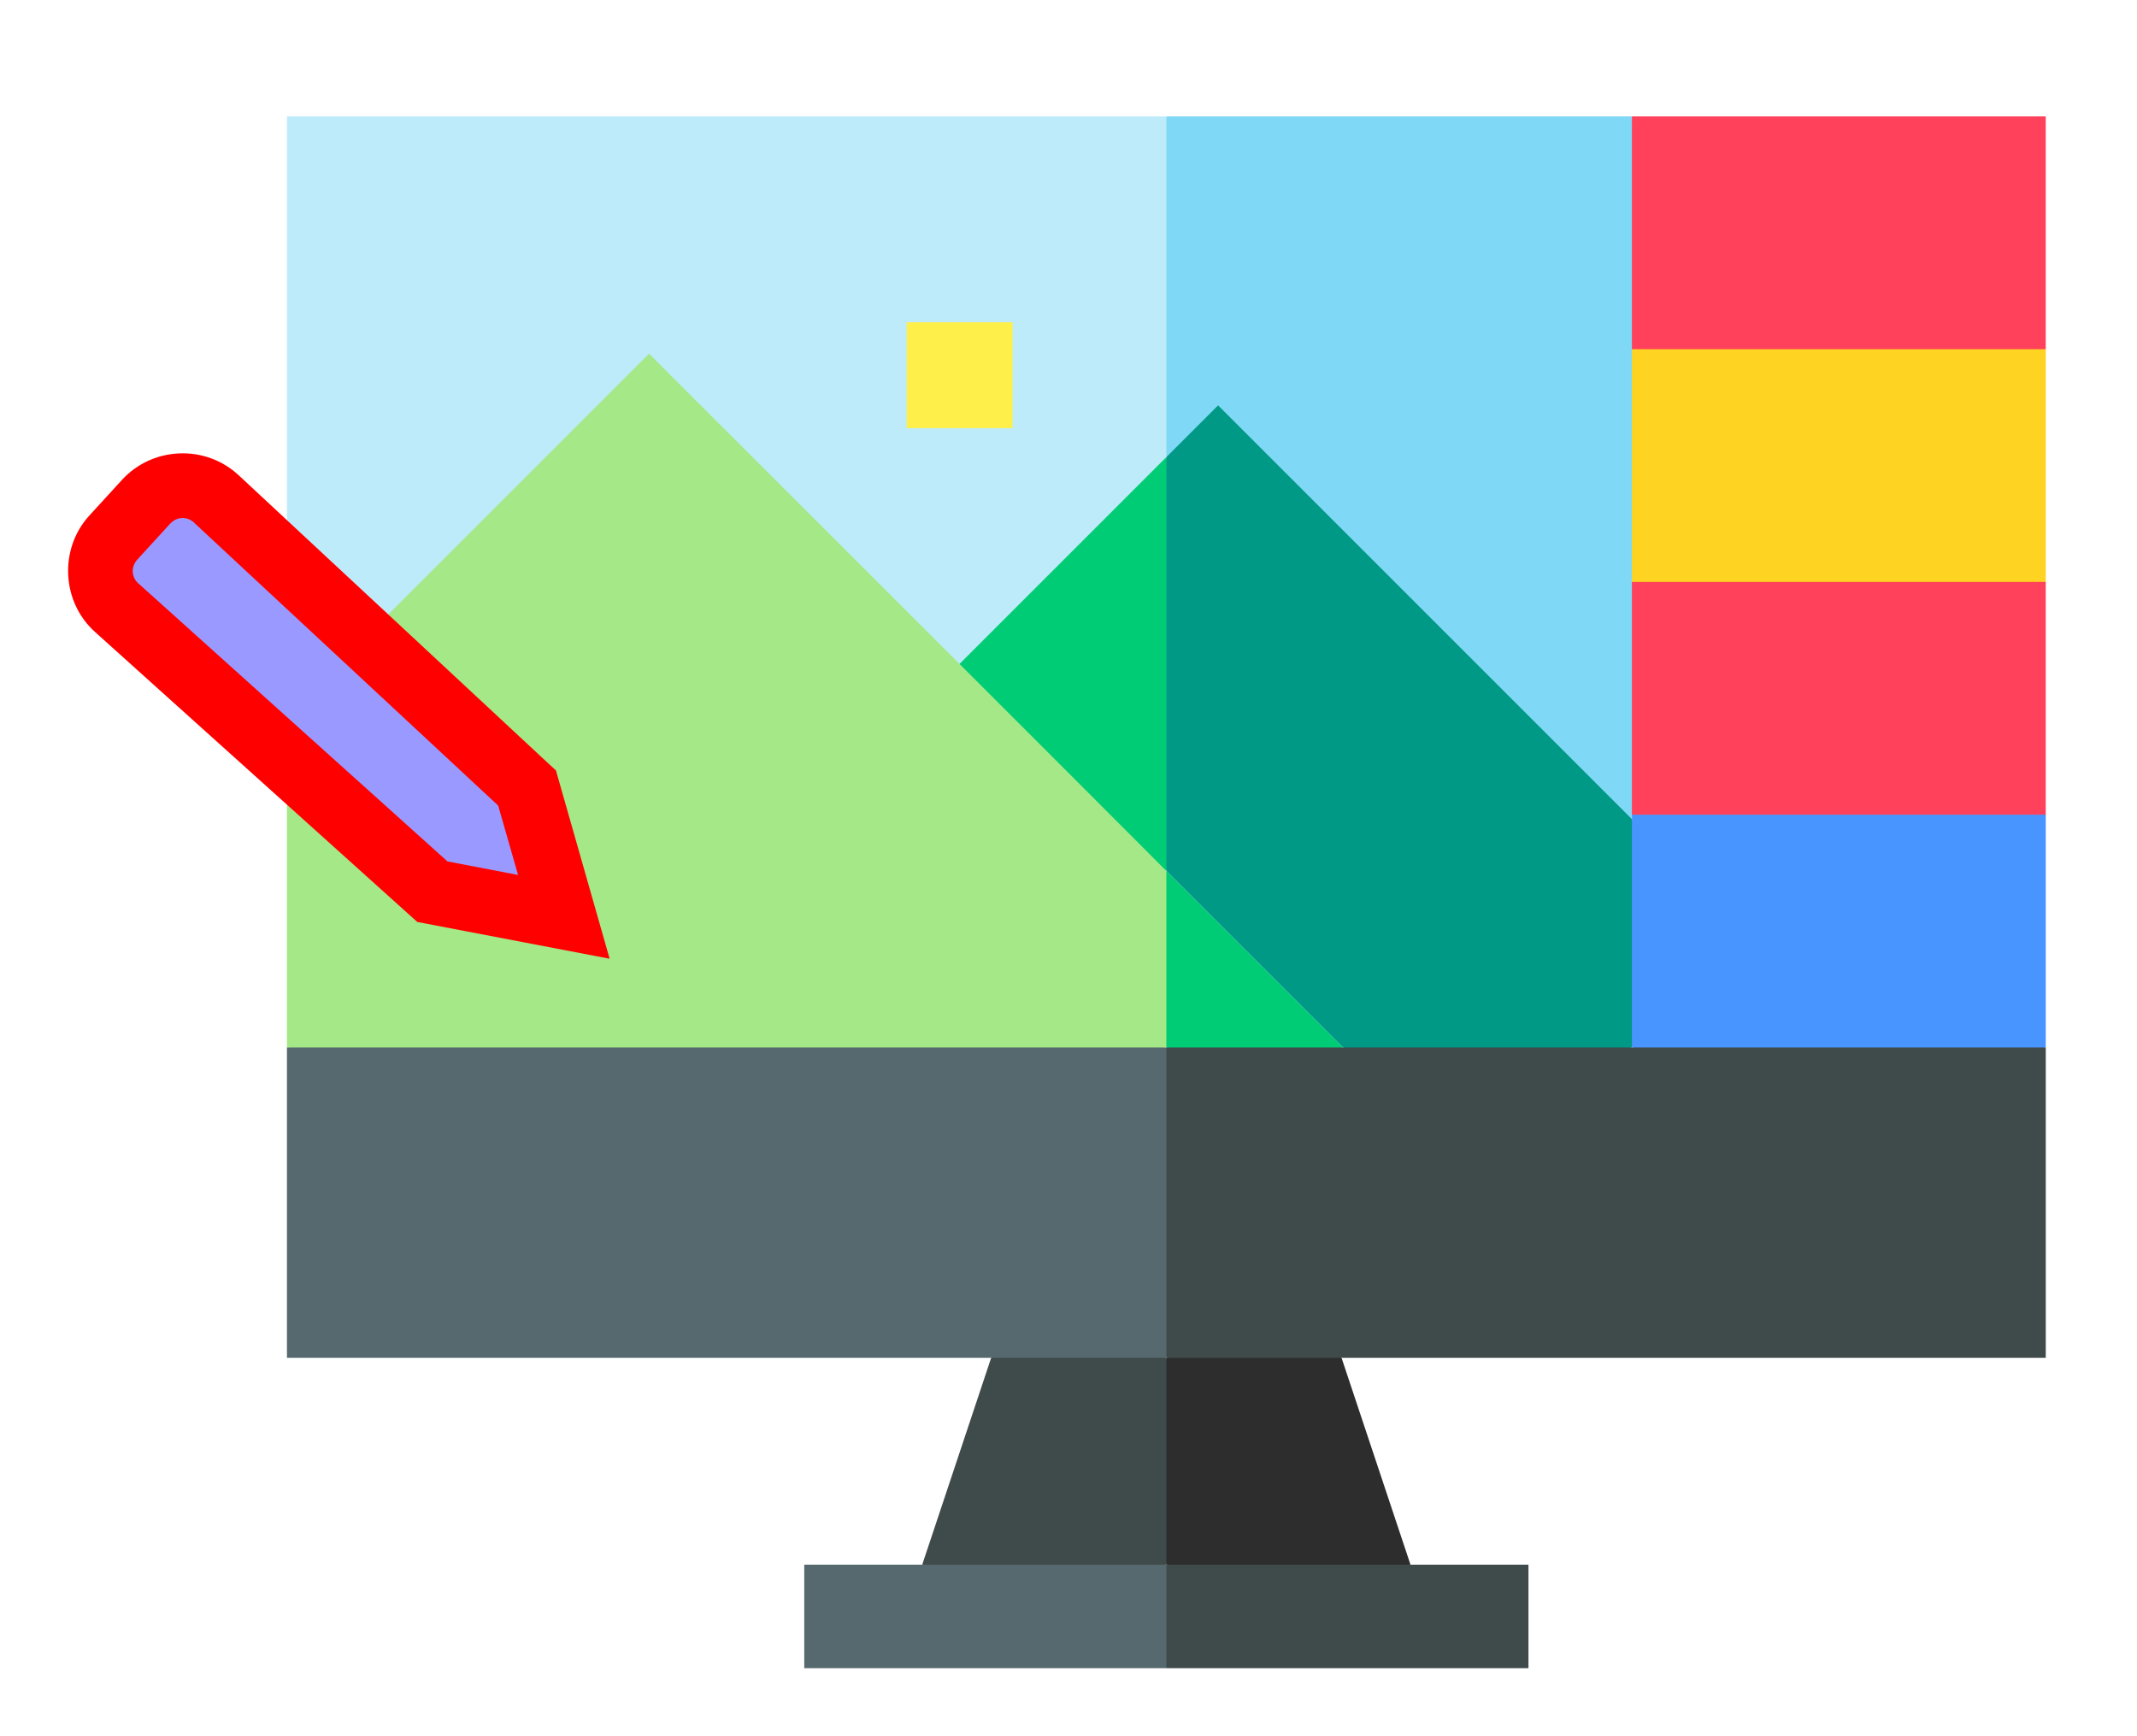
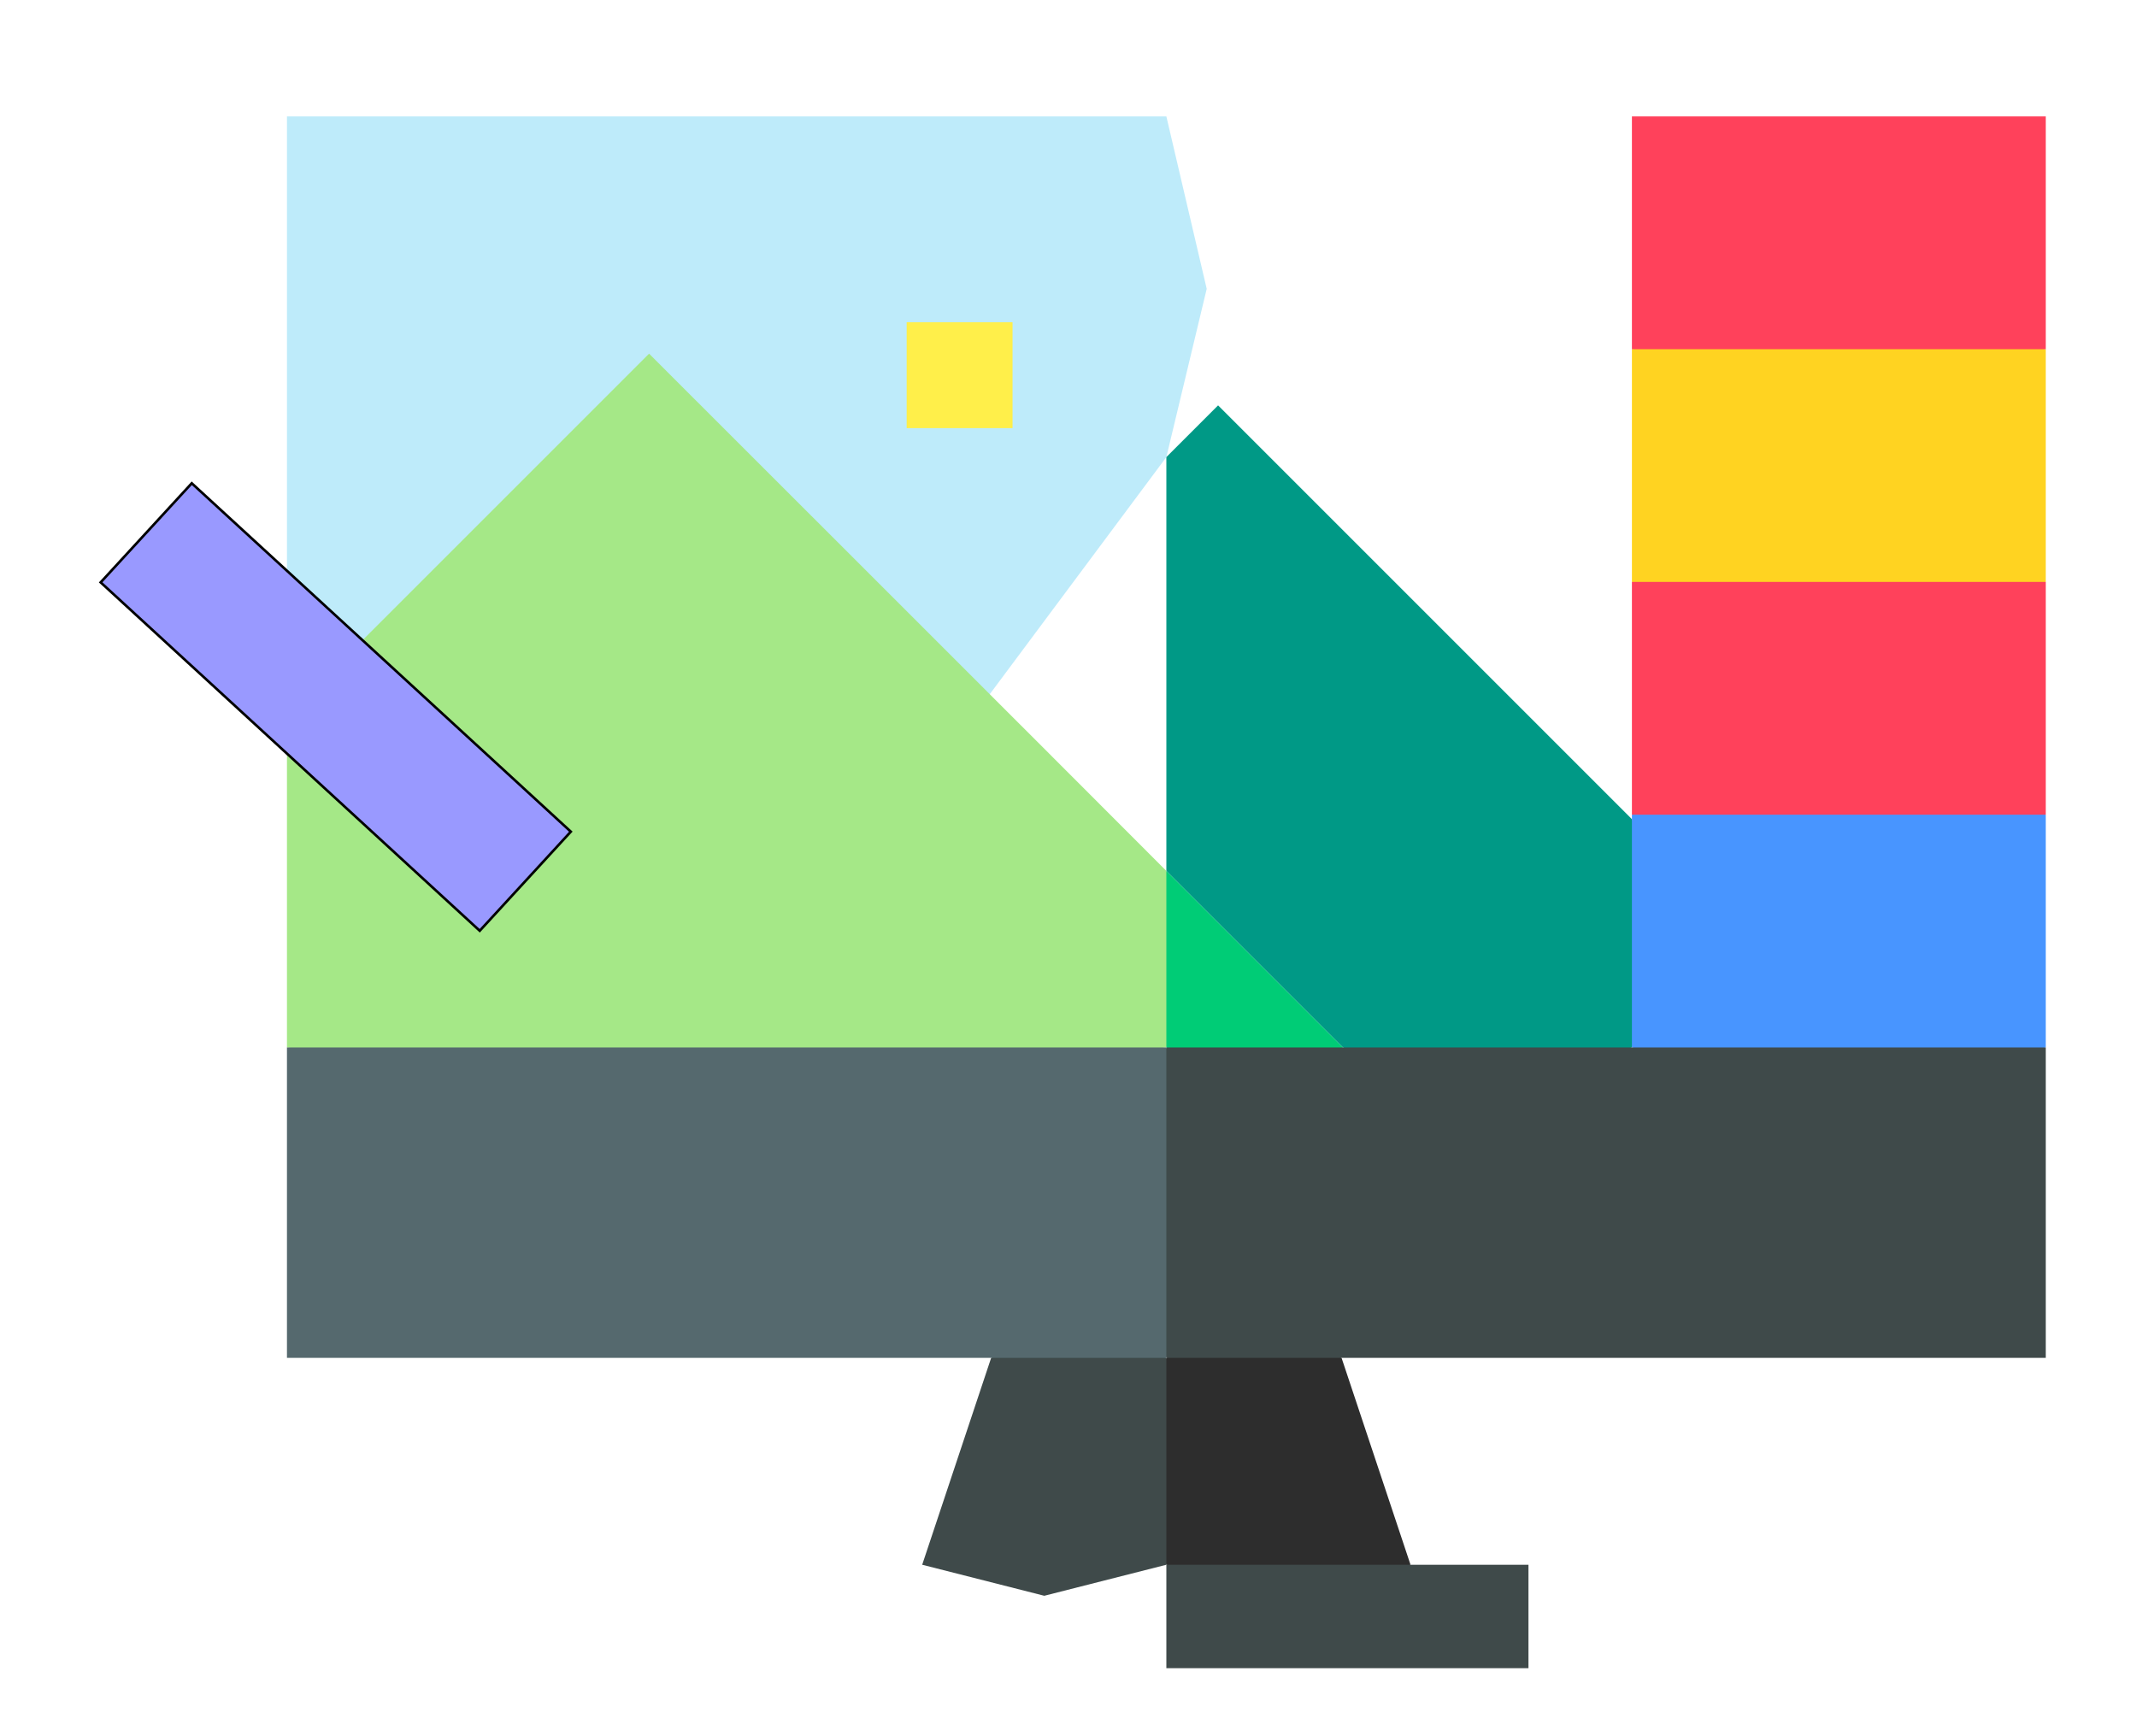
<svg xmlns="http://www.w3.org/2000/svg" xml:space="preserve" width="320px" height="260px" version="1.1" style="shape-rendering:geometricPrecision; text-rendering:geometricPrecision; image-rendering:optimizeQuality; fill-rule:evenodd; clip-rule:evenodd" viewBox="0 0 320 260" enable-background="new 0 0 510 510">
  <defs>
    <style type="text/css">
   
    .str0 {stroke:black;stroke-width:0.756;stroke-miterlimit:22.926}
    .fil0 {fill:black}
    .fil7 {fill:#009986}
    .fil6 {fill:#00CC76}
    .fil2 {fill:#2D2D2D}
    .fil1 {fill:#3F4A4A}
    .fil10 {fill:#4895FF}
    .fil5 {fill:#55696E}
    .fil4 {fill:#7ED8F6}
    .fil13 {fill:#9999FF}
    .fil8 {fill:#A5E887}
    .fil3 {fill:#BEEBFA}
    .fil14 {fill:red}
    .fil11 {fill:#FF415B}
    .fil9 {fill:#FFD321}
    .fil12 {fill:#FFEF4A}
   
  </style>
  </defs>
  <g id="Ebene_x0020_1" visibility="hidden">
-     <path class="fil0" d="M283.845 125.158c-6.122,0.039 -12.212,2.383 -16.772,7.067l-87.452 88.916 -13.037 54.859 54.859 -13.037 1.83 -1.831 87.086 -85.62c9.368,-9.122 9.461,-24.414 0.219,-33.655l-9.851 -9.851c-4.62,-4.621 -10.76,-6.888 -16.882,-6.848zm0.11 18.603c1.25,-0.006 2.511,0.497 3.516,1.501l9.851 9.852c2.008,2.008 1.996,5.016 -0.037,6.994l-0.037 0 -85.18 83.789 -20.215 4.834 4.797 -20.141 83.826 -85.254 0 -0.037c0.989,-1.016 2.229,-1.532 3.479,-1.538z" white-space="normal" />
-   </g>
+     </g>
  <g id="Ebene_x0020_3">
    <g id="_2004773088864">
      <g>
        <g>
          <path class="fil1" d="M148.42 203.337c-0.568,1.704 -9.76,29.28 -10.328,30.985l18.281 4.647 18.281 -4.647 6.042 -15.492 -6.042 -15.493 -13.117 -6.042 -13.117 6.042z" />
          <path class="fil2" d="M200.887 203.337l-13.117 -6.042 -13.116 6.042 0 30.985 18.28 4.647 18.281 -4.647c-0.568,-1.704 -9.76,-29.281 -10.328,-30.985z" />
          <path class="fil3" d="M42.97 17.431l0 89.752 100.183 3.563 31.501 -42.294 6.042 -25.201 -6.042 -25.82c-3.718,0 -127.965,0 -131.683,0l-0.001 0z" />
-           <path class="fil4" d="M244.368 17.431c-8.417,0 -61.245,0 -69.714,0l0 51.021 69.714 54.222 5.165 -35.528 -5.165 -69.715z" />
-           <path class="fil5" d="M120.431 234.322l0 15.492 54.223 0 5.319 -7.746 -5.319 -7.746c-10.483,0 -41.158,0 -54.223,0z" />
          <path class="fil1" d="M228.876 249.814c0,-5.422 0,-10.07 0,-15.492 -5.784,0 -48.594,0 -54.222,0l0 15.492 54.222 0z" />
-           <path class="fil6" d="M143.669 99.436l13.427 21.638 17.558 9.347 5.319 -30.21 -5.319 -31.759c-3.77,3.77 -27.215,27.215 -30.985,30.984l0 0z" />
          <path class="fil7" d="M244.368 156.861l7.746 -15.493 -7.746 -18.694c-16.68,-16.679 -52.26,-52.259 -61.968,-61.968 -2.686,2.685 -5.061,5.061 -7.746,7.746l0 61.969 26.44 26.44 20.036 7.746 23.238 -7.746z" />
          <path class="fil8" d="M97.193 52.96c-3.667,3.666 -50.556,50.556 -54.223,54.223l0 49.678 61.969 7.746 69.715 -7.746 3.976 -12.394 -3.976 -14.046c-18.746,-18.797 -60.11,-60.11 -77.461,-77.461z" />
          <path class="fil6" d="M174.654 130.421l0 26.44 15.492 7.746 10.948 -7.746c-7.178,-7.178 -22.258,-22.257 -26.44,-26.44z" />
          <path class="fil9" d="M244.368 87.146l30.985 4.802 30.984 -4.802c0,-9.502 0,-29.332 0,-34.857l-30.984 -5.268 -30.985 5.268 0 34.857z" />
          <path class="fil10" d="M244.368 156.861l30.985 7.746 30.984 -7.746c0,-9.502 0,-29.332 0,-34.858l-30.984 -3.718 -30.985 3.718 0 34.858z" />
          <path class="fil11" d="M244.368 52.289l61.969 0c0,-9.502 0,-29.333 0,-34.858 -7.488,0 -54.429,0 -61.969,0l0 34.858z" />
          <path class="fil11" d="M244.368 122.003l61.969 0c0,-9.501 0,-29.332 0,-34.857 -7.488,0 -54.429,0 -61.969,0l0 34.857z" />
          <path class="fil5" d="M42.97 156.861l0 46.476 131.684 0 8.004 -23.238 -8.004 -23.238c-3.719,0 -127.966,0 -131.684,0l0 0z" />
          <path class="fil1" d="M306.337 203.337c0,-5.629 0,-40.796 0,-46.476 -3.718,0 -127.965,0 -131.683,0l0 46.476 131.683 0z" />
        </g>
        <polygon class="fil12" points="135.768,48.261 151.622,48.261 151.622,64.114 135.768,64.114 " />
      </g>
    </g>
  </g>
  <g id="Ebene_x0020_2">
    <g id="_2004773087296">
      <rect class="fil13 str0" transform="matrix(0.341 -0.371 0.371 0.341 15.073 87.21)" width="40" height="153" />
-       <path class="fil14" d="M10.214 86.128c0.162,3.18 1.52,6.289 4.059,8.551l48.212 43.384 28.802 5.508 -8.038 -28.2 -0.993 -0.909 -46.492 -43.27c-4.955,-4.657 -12.902,-4.353 -17.49,0.662l-4.891 5.345c-2.294,2.507 -3.33,5.749 -3.169,8.929zm9.663 -0.486c-0.032,-0.65 0.201,-1.316 0.699,-1.862l4.891 -5.345c0.997,-1.09 2.56,-1.152 3.635,-0.142l0.001 0.019 45.496 42.323 2.978 10.391 -10.575 -2.028 -46.227 -41.585 -0.019 0.001c-0.55,-0.49 -0.847,-1.123 -0.879,-1.772z" white-space="normal" />
    </g>
  </g>
</svg>